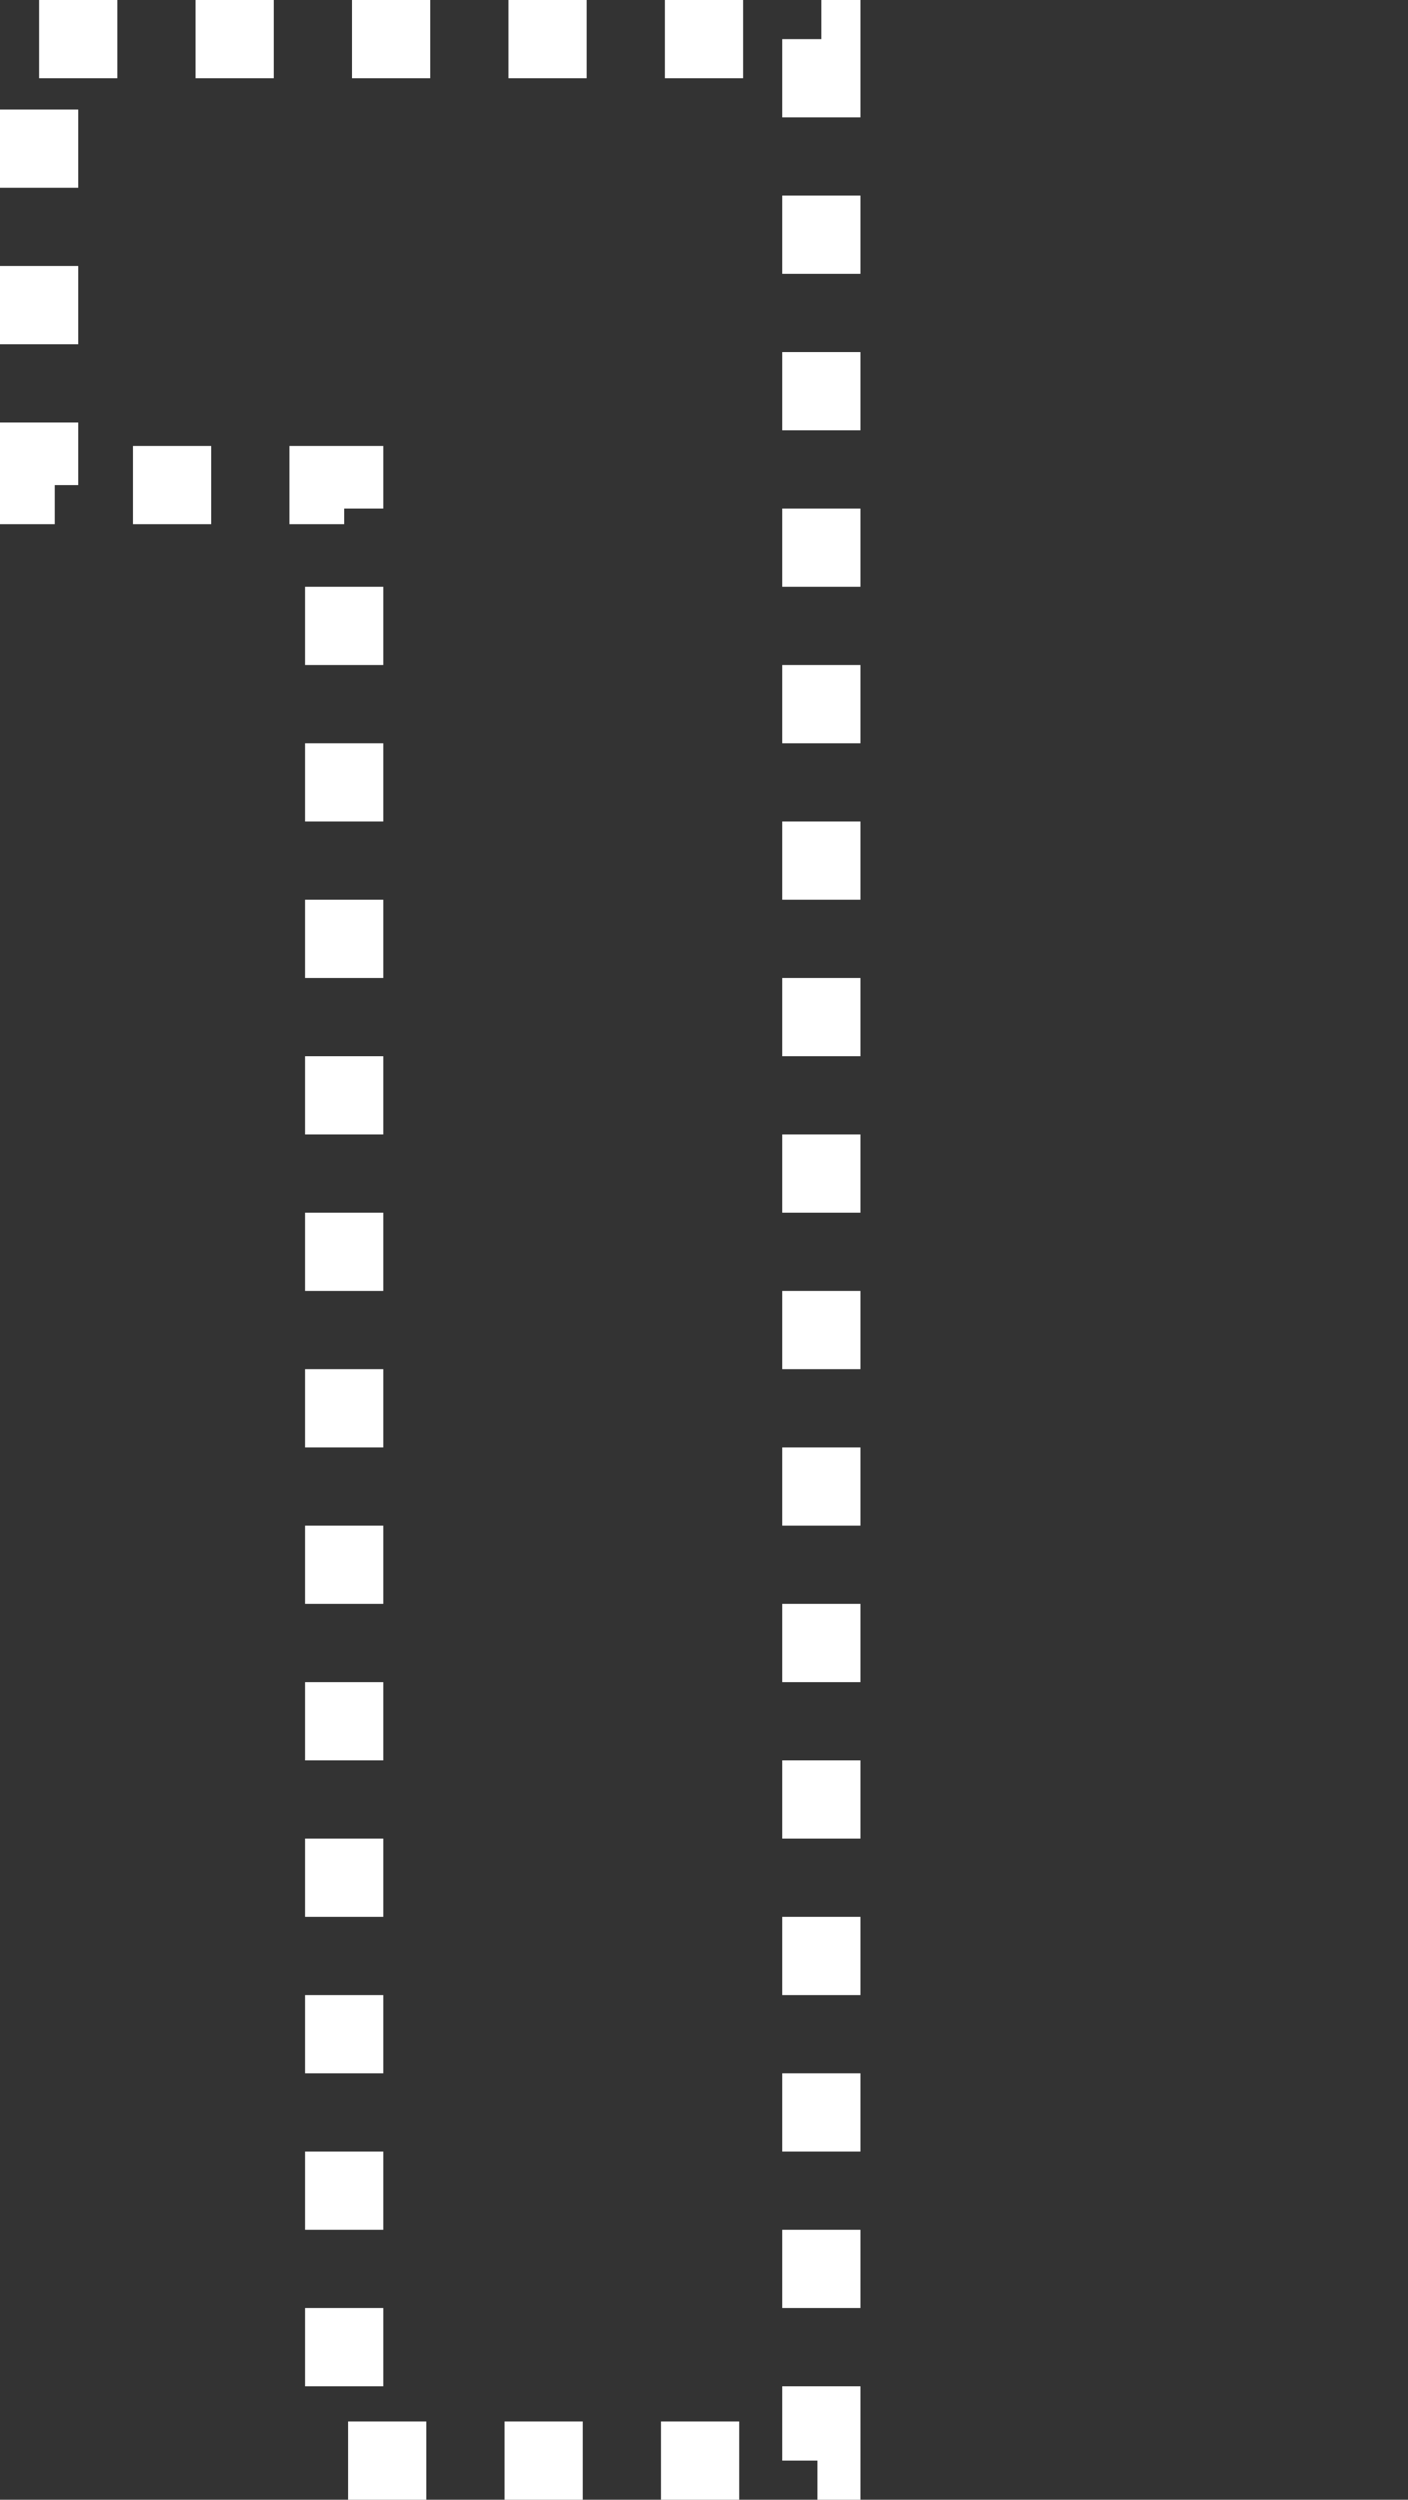
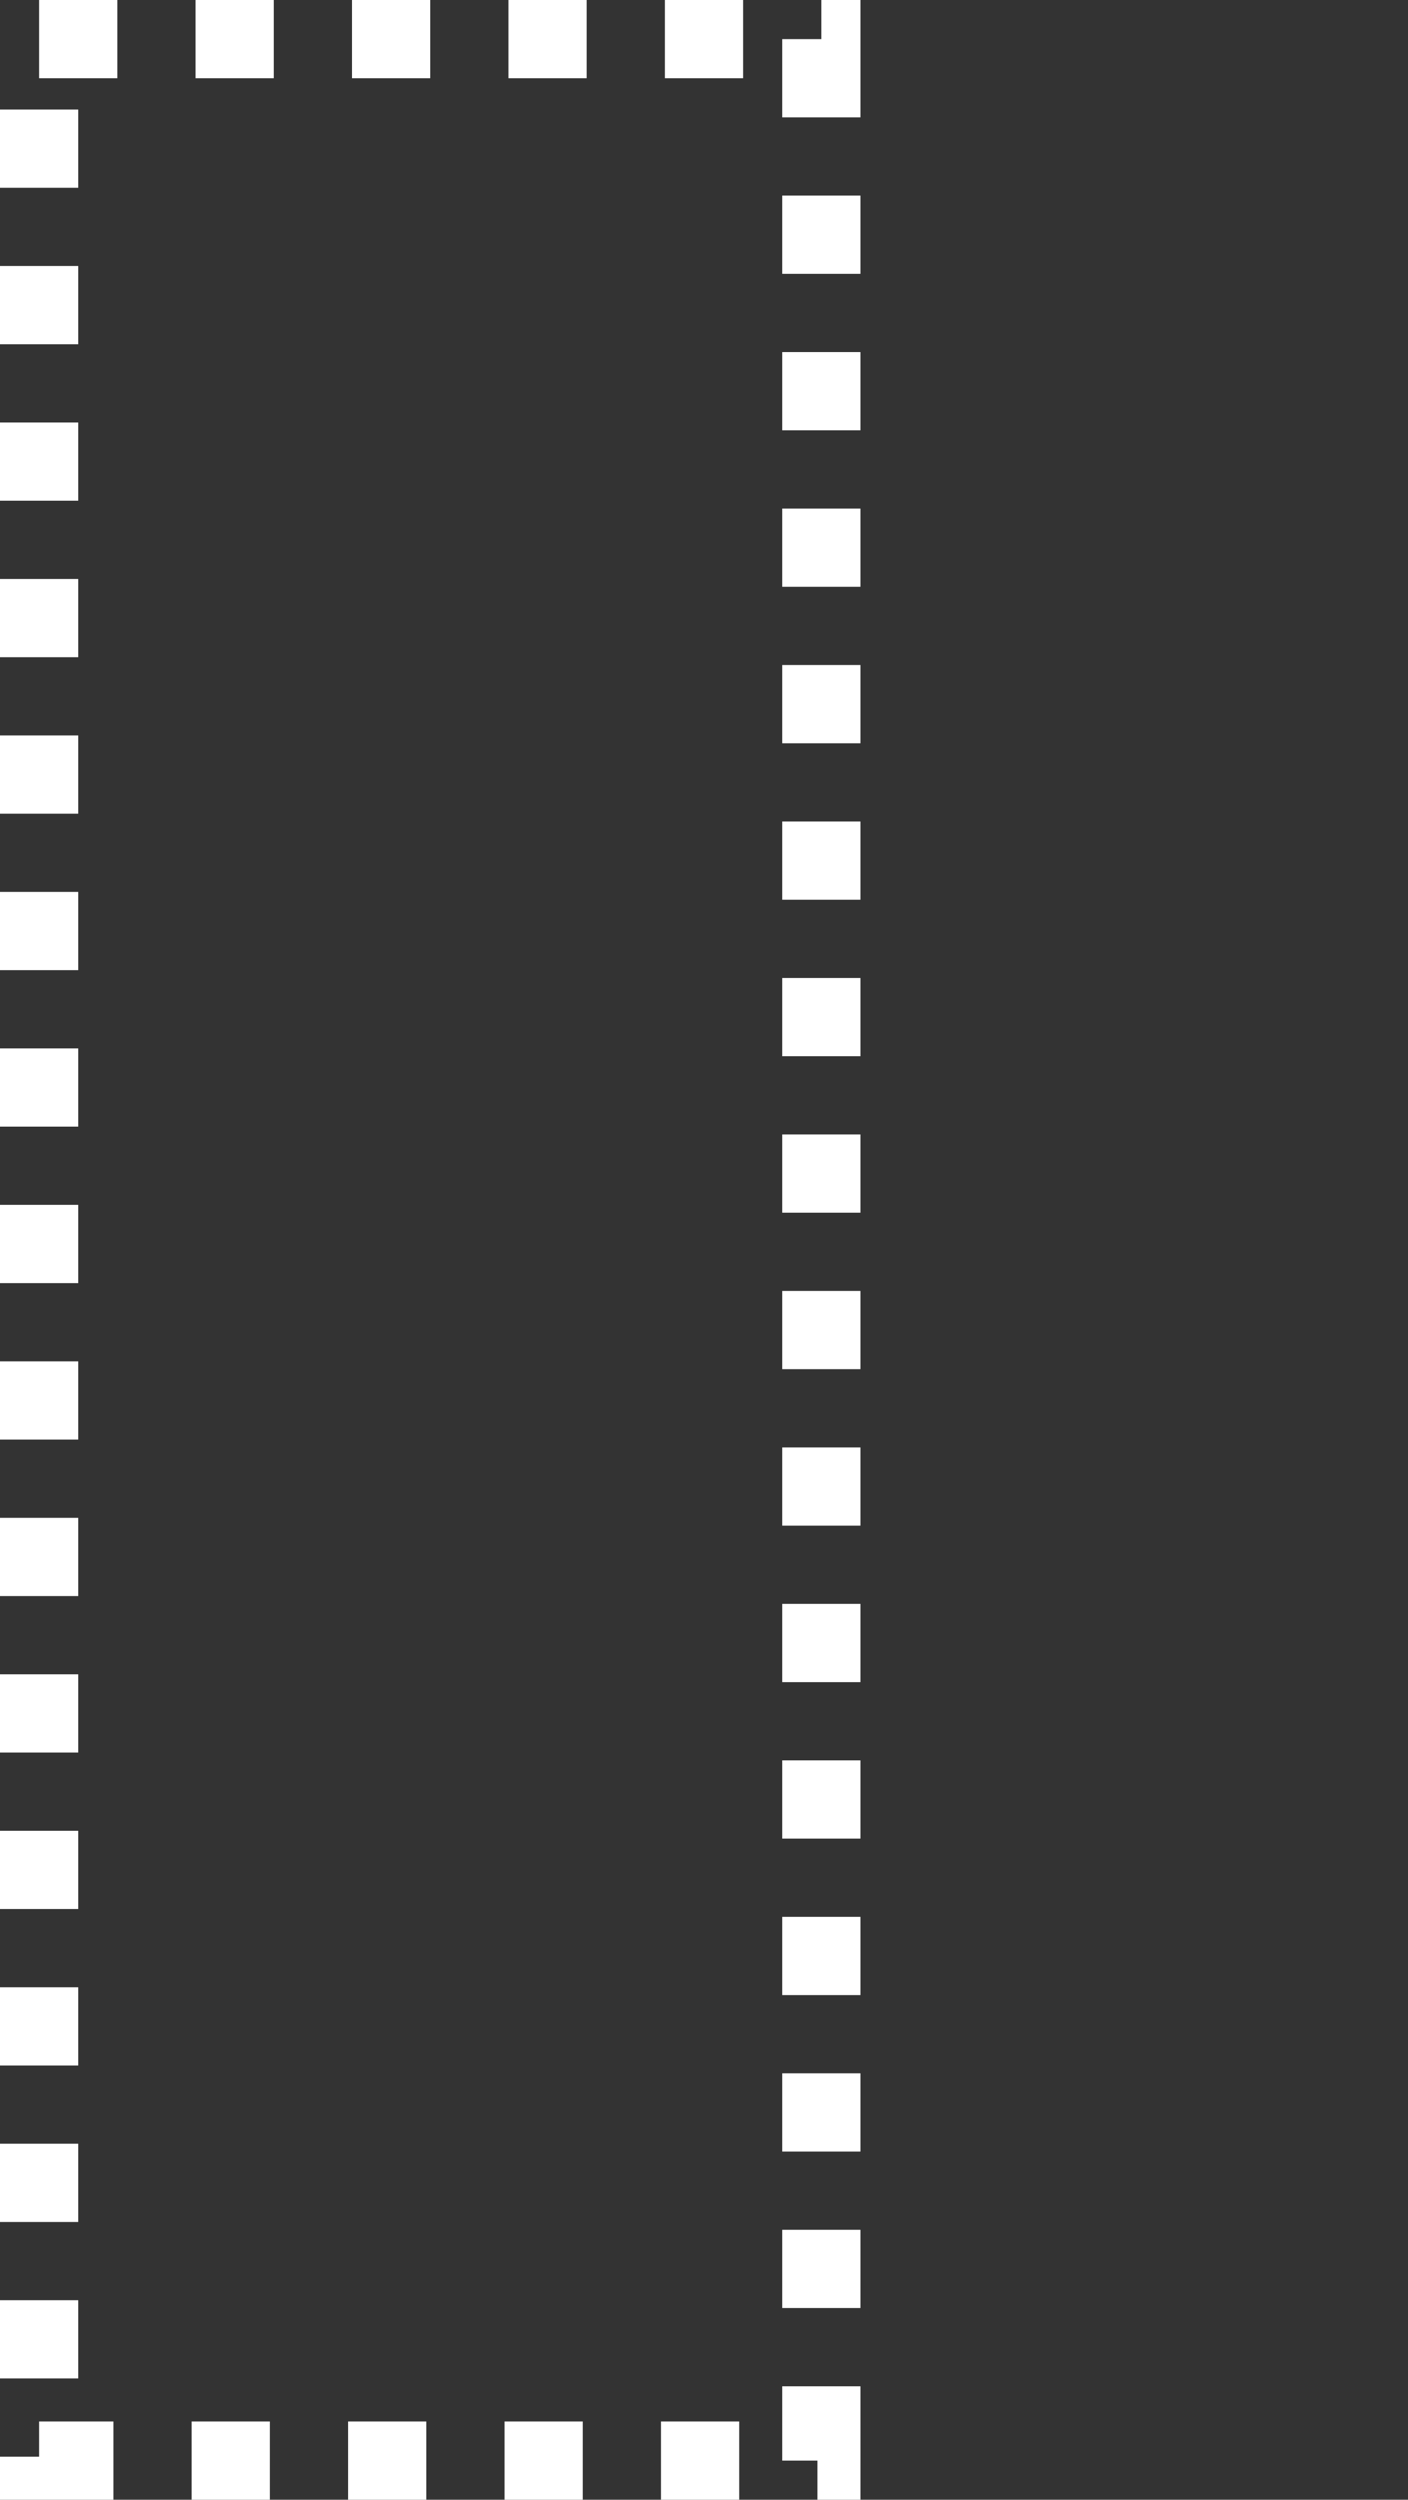
<svg xmlns="http://www.w3.org/2000/svg" id="_レイヤー_1" data-name="レイヤー_1" version="1.1" viewBox="0 0 36 63.9">
  <rect x="0" y="0" width="36" height="63.9" fill="#333333" stroke="none" />
  <defs>
    <style>
      .st0 {
        fill: none;
        stroke: #fff;
        stroke-dasharray: 2 2;
        stroke-width: 2px;
      }
    </style>
  </defs>
-   <path id="_パス_16461" data-name="パス_16461" class="st0" d="M1,1h20v61.9h-12.2V12.4H1V1Z" />
+   <path id="_パス_16461" data-name="パス_16461" class="st0" d="M1,1h20v61.9h-12.2H1V1Z" />
</svg>